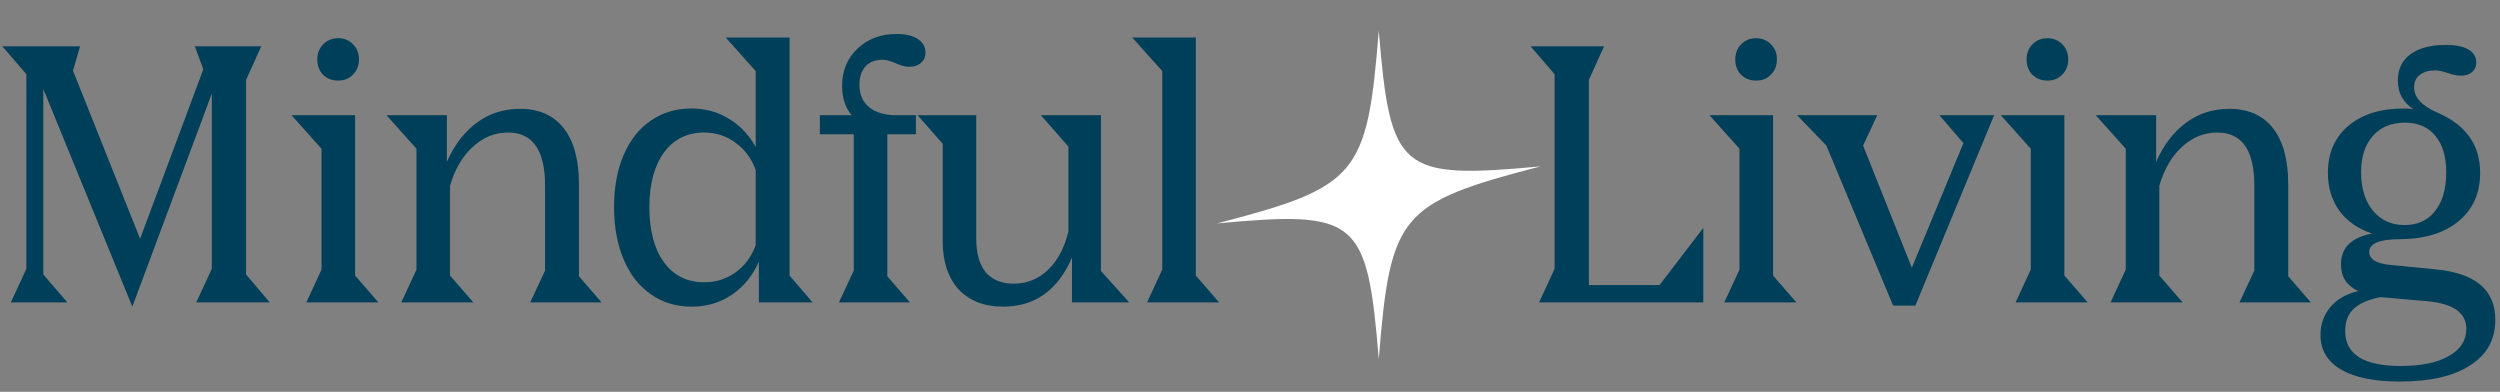
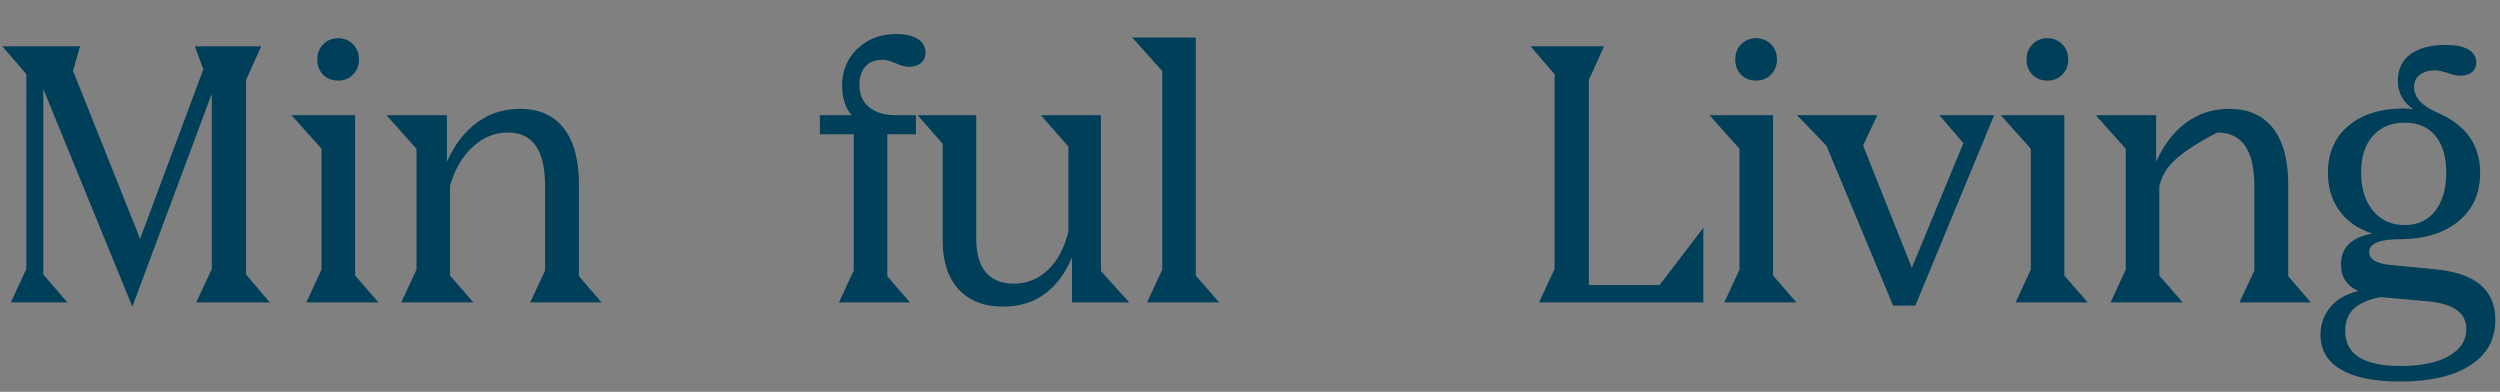
<svg xmlns="http://www.w3.org/2000/svg" fill="none" viewBox="0 0 453 71" height="71" width="453">
  <rect x="0" y="0" width="453" height="71" fill="#808080" stroke="none" />
  <path fill="#003F59" d="M434.936 43.341C431.182 43.341 429.304 44.109 429.304 45.645C429.304 46.967 430.584 47.757 433.144 48.013L441.08 48.781C448.462 49.421 452.152 52.471 452.152 57.933C452.152 61.517 450.638 64.269 447.608 66.189C444.622 68.151 440.376 69.133 434.872 69.133C430.222 69.133 426.659 68.407 424.184 66.957C421.71 65.506 420.472 63.415 420.472 60.685C420.472 58.722 421.091 57.015 422.328 55.565C423.566 54.157 425.23 53.218 427.32 52.749C425.23 51.767 424.184 50.167 424.184 47.949C424.184 46.413 424.653 45.175 425.592 44.237C426.573 43.298 427.982 42.658 429.816 42.317C427.256 41.463 425.272 40.077 423.864 38.157C422.499 36.237 421.816 33.954 421.816 31.309C421.816 27.725 423.054 24.887 425.528 22.797C428.003 20.706 431.352 19.661 435.576 19.661C436.131 19.661 436.707 19.703 437.304 19.789C435.427 18.551 434.488 16.823 434.488 14.605C434.488 12.557 435.235 10.978 436.728 9.869C438.264 8.717 440.398 8.141 443.128 8.141C444.963 8.141 446.35 8.418 447.288 8.973C448.227 9.527 448.696 10.317 448.696 11.341C448.696 12.066 448.44 12.642 447.928 13.069C447.416 13.495 446.734 13.709 445.88 13.709C445.411 13.709 444.941 13.645 444.472 13.517C444.045 13.389 443.768 13.303 443.64 13.261C442.616 12.919 441.827 12.749 441.272 12.749C440.078 12.749 439.139 13.026 438.456 13.581C437.774 14.093 437.432 14.839 437.432 15.821C437.432 17.698 438.904 19.255 441.848 20.493C446.883 22.711 449.4 26.317 449.4 31.309C449.4 35.021 448.099 37.943 445.496 40.077C442.936 42.21 439.416 43.298 434.936 43.341ZM435.704 40.781C438.051 40.781 439.886 39.949 441.208 38.285C442.574 36.578 443.256 34.231 443.256 31.245C443.256 28.386 442.595 26.167 441.272 24.589C439.95 23.01 438.115 22.221 435.768 22.221C433.294 22.221 431.352 23.031 429.944 24.653C428.536 26.231 427.832 28.429 427.832 31.245C427.832 34.146 428.557 36.471 430.008 38.221C431.459 39.927 433.357 40.781 435.704 40.781ZM424.952 59.981C424.952 64.205 428.302 66.317 435 66.317C438.712 66.317 441.613 65.719 443.704 64.525C445.837 63.33 446.904 61.687 446.904 59.597C446.904 56.738 444.622 55.074 440.056 54.605L431.352 53.837C429.176 54.263 427.555 54.967 426.488 55.949C425.464 56.93 424.952 58.274 424.952 59.981Z" />
-   <path fill="#003F59" d="M385.188 48.843V26.955L379.748 20.875H390.692V29.323C392.057 26.251 393.87 23.883 396.132 22.219C398.393 20.555 400.996 19.723 403.94 19.723C407.396 19.723 410.041 20.896 411.876 23.243C413.71 25.589 414.628 28.981 414.628 33.419V50.059L418.724 54.795H405.796L408.484 49.035V33.611C408.484 27.211 406.244 24.011 401.764 24.011C399.374 24.011 397.241 24.885 395.364 26.635C393.486 28.341 392.121 30.688 391.268 33.675V49.931L395.492 54.795H382.436L385.188 48.843Z" />
+   <path fill="#003F59" d="M385.188 48.843V26.955L379.748 20.875H390.692V29.323C392.057 26.251 393.87 23.883 396.132 22.219C398.393 20.555 400.996 19.723 403.94 19.723C407.396 19.723 410.041 20.896 411.876 23.243C413.71 25.589 414.628 28.981 414.628 33.419V50.059L418.724 54.795H405.796L408.484 49.035V33.611C408.484 27.211 406.244 24.011 401.764 24.011C393.486 28.341 392.121 30.688 391.268 33.675V49.931L395.492 54.795H382.436L385.188 48.843Z" />
  <path fill="#003F59" d="M370.99 6.922C372.057 6.922 372.953 7.285 373.678 8.01C374.404 8.735 374.766 9.653 374.766 10.762C374.766 11.871 374.404 12.789 373.678 13.514C372.996 14.239 372.1 14.602 370.99 14.602C369.881 14.602 368.964 14.239 368.238 13.514C367.556 12.789 367.214 11.871 367.214 10.762C367.214 9.653 367.577 8.735 368.302 8.01C369.028 7.285 369.924 6.922 370.99 6.922ZM367.982 48.842V26.954L362.542 20.874H374.062V49.93L378.286 54.794H365.23L367.982 48.842Z" />
  <path fill="#003F59" d="M330.937 26.379L325.625 20.875H340.153L337.593 26.379L346.425 48.523L355.769 25.931L351.417 20.875H361.337L347.065 55.371H343.033L330.937 26.379Z" />
  <path fill="#003F59" d="M318.206 6.922C319.272 6.922 320.168 7.285 320.894 8.01C321.619 8.735 321.982 9.653 321.982 10.762C321.982 11.871 321.619 12.789 320.894 13.514C320.211 14.239 319.315 14.602 318.206 14.602C317.096 14.602 316.179 14.239 315.454 13.514C314.771 12.789 314.43 11.871 314.43 10.762C314.43 9.653 314.792 8.735 315.518 8.01C316.243 7.285 317.139 6.922 318.206 6.922ZM315.198 48.842V26.954L309.758 20.874H321.278V49.93L325.502 54.794H312.446L315.198 48.842Z" />
  <path fill="#003F59" d="M281.696 48.715V13.45L277.344 8.395H290.656L287.904 14.475V51.658H300.704L308.64 41.291V54.794H278.88L281.696 48.715Z" />
  <path fill="#003F59" d="M210.6 48.845V12.877L205.16 6.797H216.68V49.933L220.904 54.797H207.848L210.6 48.845Z" />
  <path fill="#003F59" d="M176.897 43.275C176.897 45.92 177.473 47.947 178.625 49.355C179.82 50.72 181.505 51.403 183.681 51.403C186.071 51.403 188.14 50.571 189.889 48.907C191.639 47.243 192.876 44.918 193.601 41.931V26.571L188.609 20.875H199.489V49.099L204.609 54.795H194.241V46.667C191.681 52.598 187.521 55.563 181.761 55.563C178.348 55.563 175.66 54.518 173.697 52.427C171.777 50.294 170.817 47.392 170.817 43.723V26.059L166.273 20.875H176.897V43.275Z" />
  <path fill="#003F59" d="M154.702 49.036V24.332H148.558V20.876H154.318C153.166 19.511 152.59 17.74 152.59 15.564C152.59 12.834 153.507 10.594 155.342 8.844C157.219 7.052 159.587 6.156 162.446 6.156C164.067 6.156 165.347 6.455 166.286 7.052C167.224 7.65 167.694 8.482 167.694 9.548C167.694 10.316 167.416 10.935 166.862 11.404C166.35 11.874 165.624 12.108 164.686 12.108C164.046 12.108 163.256 11.895 162.318 11.468C161.934 11.298 161.528 11.148 161.102 11.02C160.718 10.892 160.312 10.828 159.886 10.828C158.563 10.828 157.539 11.234 156.814 12.044C156.088 12.855 155.726 13.964 155.726 15.372C155.726 17.079 156.302 18.423 157.454 19.404C158.648 20.386 160.291 20.876 162.382 20.876H165.966V24.332H160.782V50.06L164.878 54.796H152.014L154.702 49.036Z" />
-   <path fill="#003F59" d="M125.347 55.565C122.531 55.565 120.056 54.818 117.923 53.325C115.789 51.831 114.147 49.719 112.995 46.989C111.843 44.258 111.267 41.101 111.267 37.517C111.267 33.933 111.843 30.797 112.995 28.109C114.147 25.421 115.768 23.352 117.859 21.901C119.992 20.407 122.467 19.661 125.283 19.661C127.8 19.661 130.061 20.279 132.067 21.517C134.072 22.712 135.693 24.418 136.931 26.637V12.877L131.491 6.797H143.075V49.933L147.235 54.797H137.507V47.373C136.397 49.933 134.776 51.938 132.643 53.389C130.509 54.84 128.077 55.565 125.347 55.565ZM127.587 51.149C129.72 51.149 131.619 50.551 133.283 49.357C134.947 48.162 136.163 46.52 136.931 44.429V30.797C136.163 28.706 134.947 27.064 133.283 25.869C131.619 24.631 129.72 24.013 127.587 24.013C124.515 24.013 122.083 25.229 120.291 27.661C118.541 30.093 117.667 33.4 117.667 37.581C117.667 41.762 118.541 45.069 120.291 47.501C122.083 49.933 124.515 51.149 127.587 51.149Z" />
  <path fill="#003F59" d="M75.467 48.843V26.955L70.027 20.875H80.971V29.323C82.336 26.251 84.15 23.883 86.411 22.219C88.672 20.555 91.275 19.723 94.219 19.723C97.675 19.723 100.32 20.896 102.155 23.243C103.99 25.589 104.907 28.981 104.907 33.419V50.059L109.003 54.795H96.075L98.763 49.035V33.611C98.763 27.211 96.523 24.011 92.043 24.011C89.654 24.011 87.52 24.885 85.643 26.635C83.766 28.341 82.4 30.688 81.547 33.675V49.931L85.771 54.795H72.715L75.467 48.843Z" />
  <path fill="#003F59" d="M61.27 6.922C62.337 6.922 63.233 7.285 63.958 8.01C64.683 8.735 65.046 9.653 65.046 10.762C65.046 11.871 64.683 12.789 63.958 13.514C63.275 14.239 62.379 14.602 61.27 14.602C60.161 14.602 59.243 14.239 58.518 13.514C57.835 12.789 57.494 11.871 57.494 10.762C57.494 9.653 57.857 8.735 58.582 8.01C59.307 7.285 60.203 6.922 61.27 6.922ZM58.262 48.842V26.954L52.822 20.874H64.342V49.93L68.566 54.794H55.51L58.262 48.842Z" />
  <path fill="#003F59" d="M4.779 48.715V13.45L0.427 8.395H14.507L13.226 12.81L25.387 43.275L36.843 12.555L35.306 8.395H47.339L44.587 14.475V49.739L48.874 54.794H35.562L38.379 48.715V16.971L23.979 55.562L7.851 16.139V49.739L12.203 54.794H1.963L4.779 48.715Z" />
-   <path fill="white" d="M279.13 30.15C253.641 36.779 251.937 38.81 249.835 65.063C247.732 39.552 246.028 38.122 220.54 40.481C246.028 33.852 247.732 31.822 249.835 5.569C251.937 31.08 253.641 32.51 279.13 30.15Z" />
</svg>